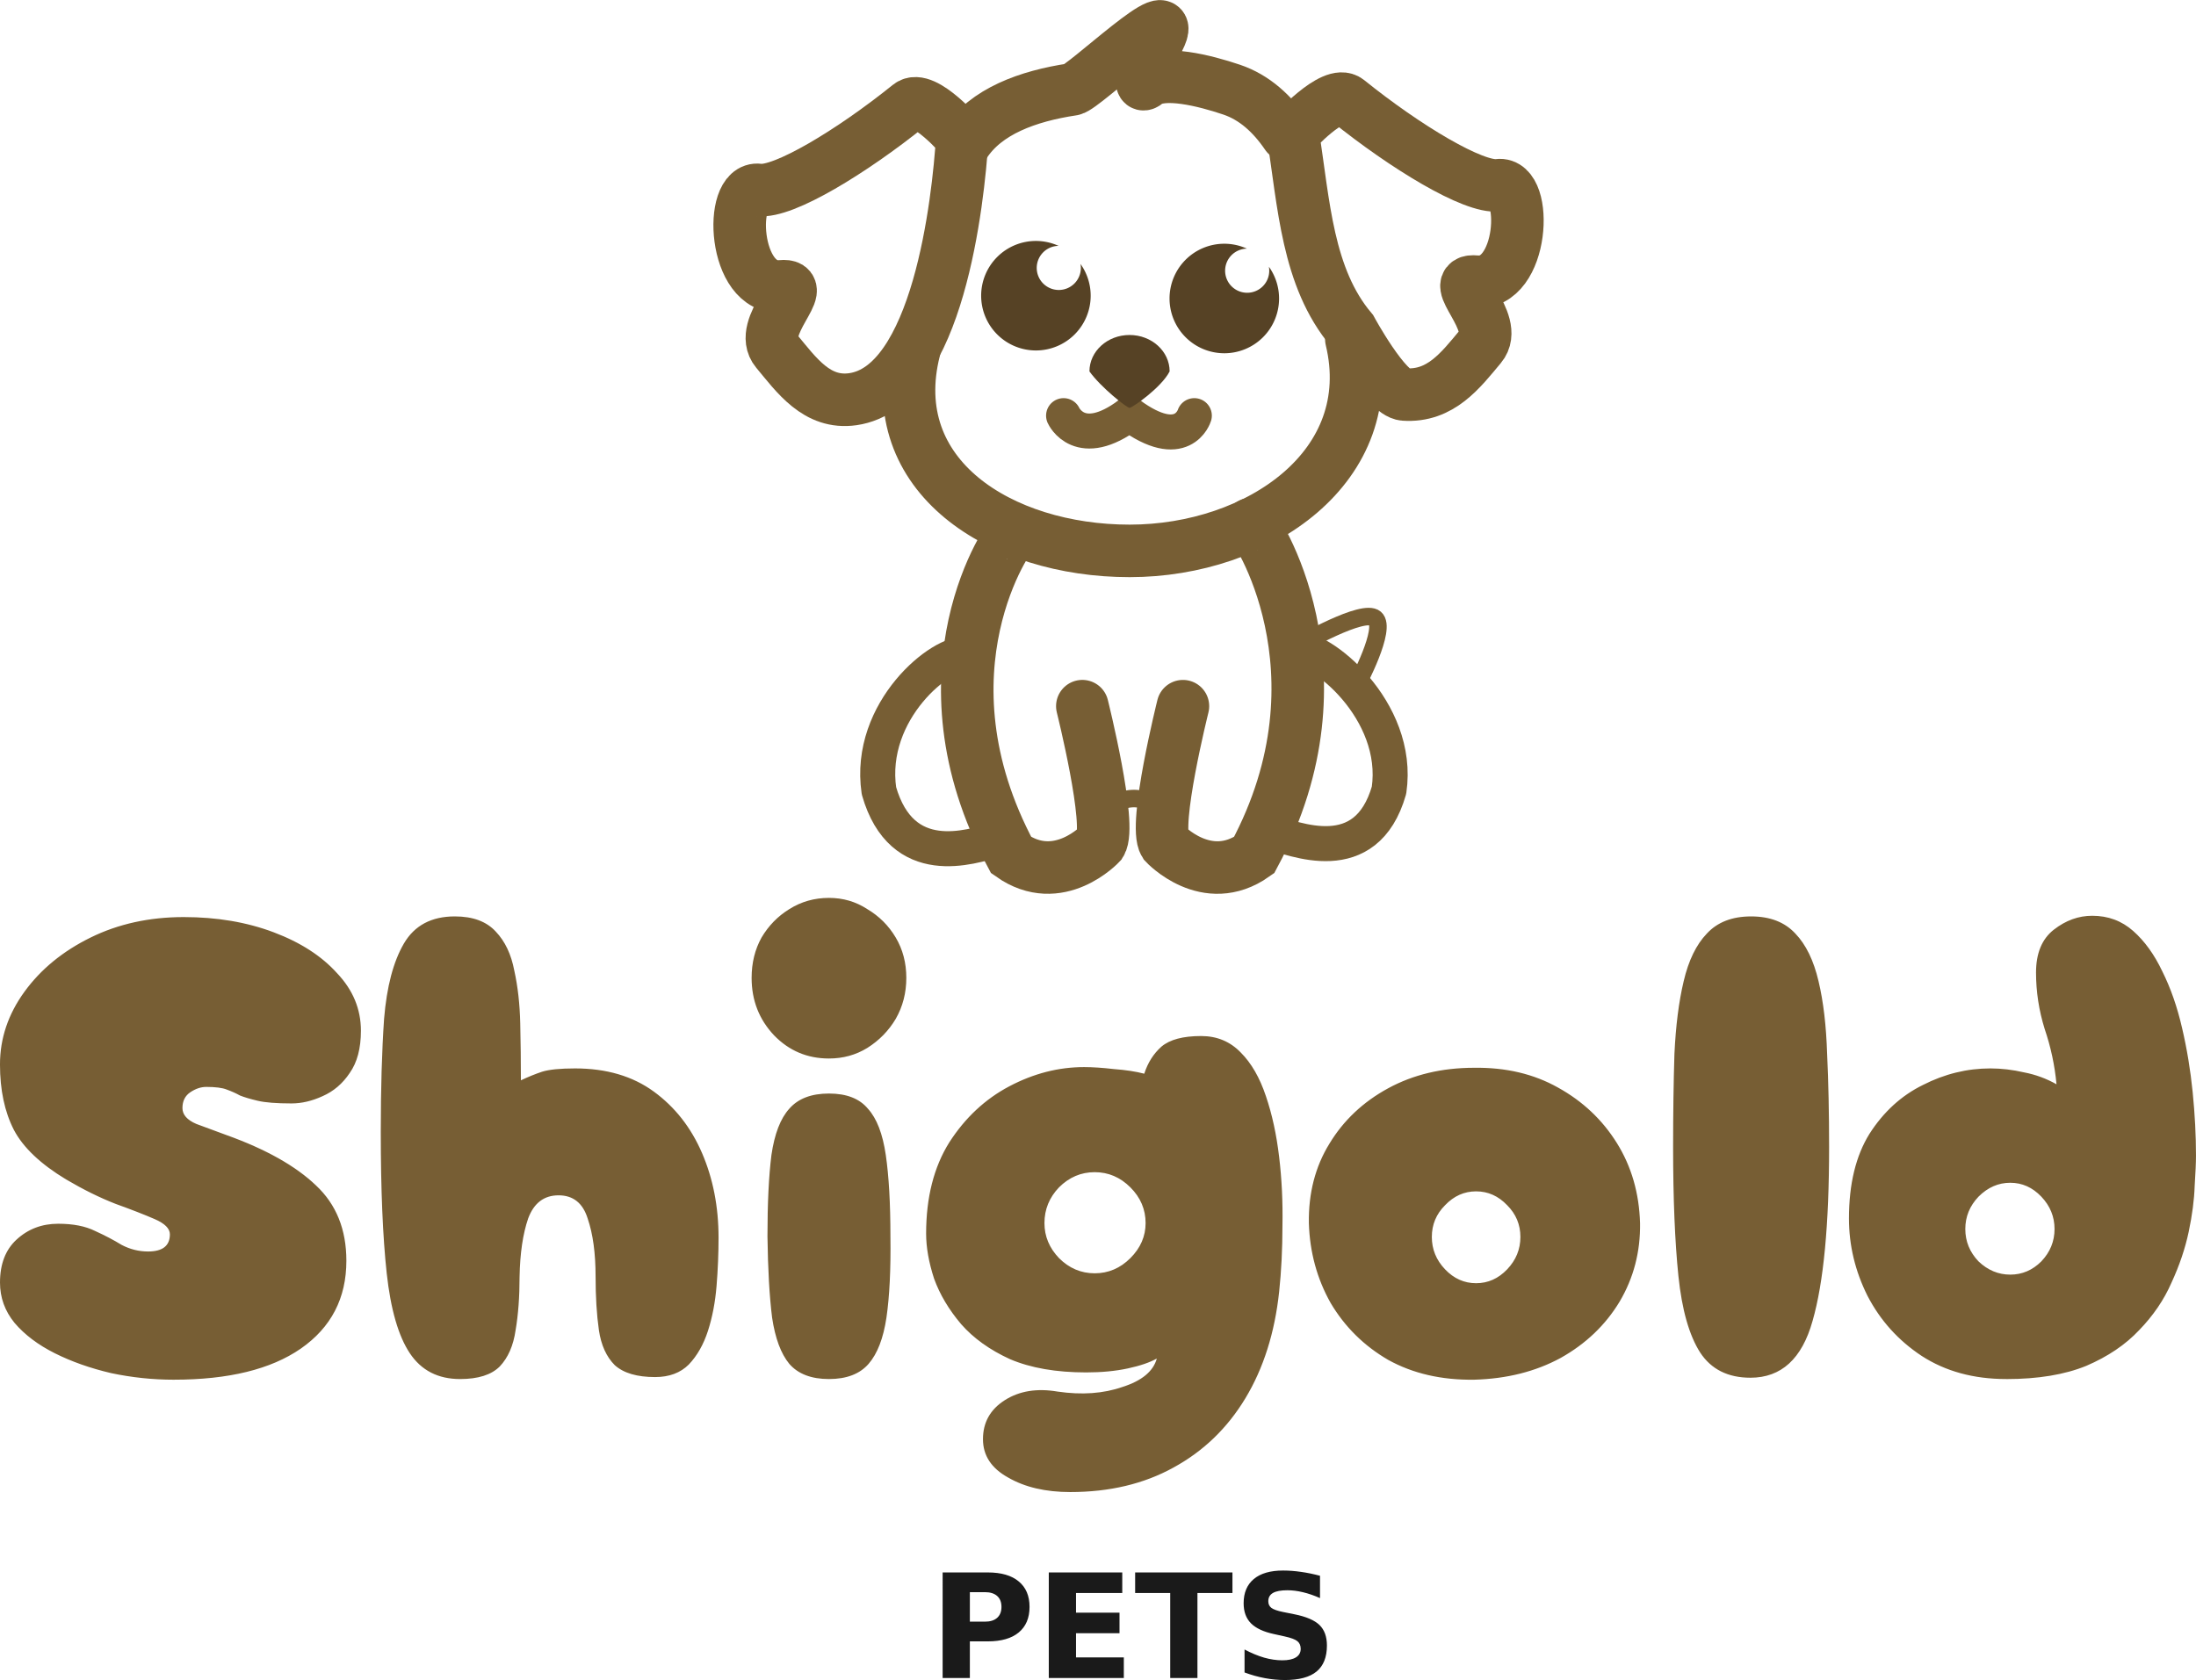
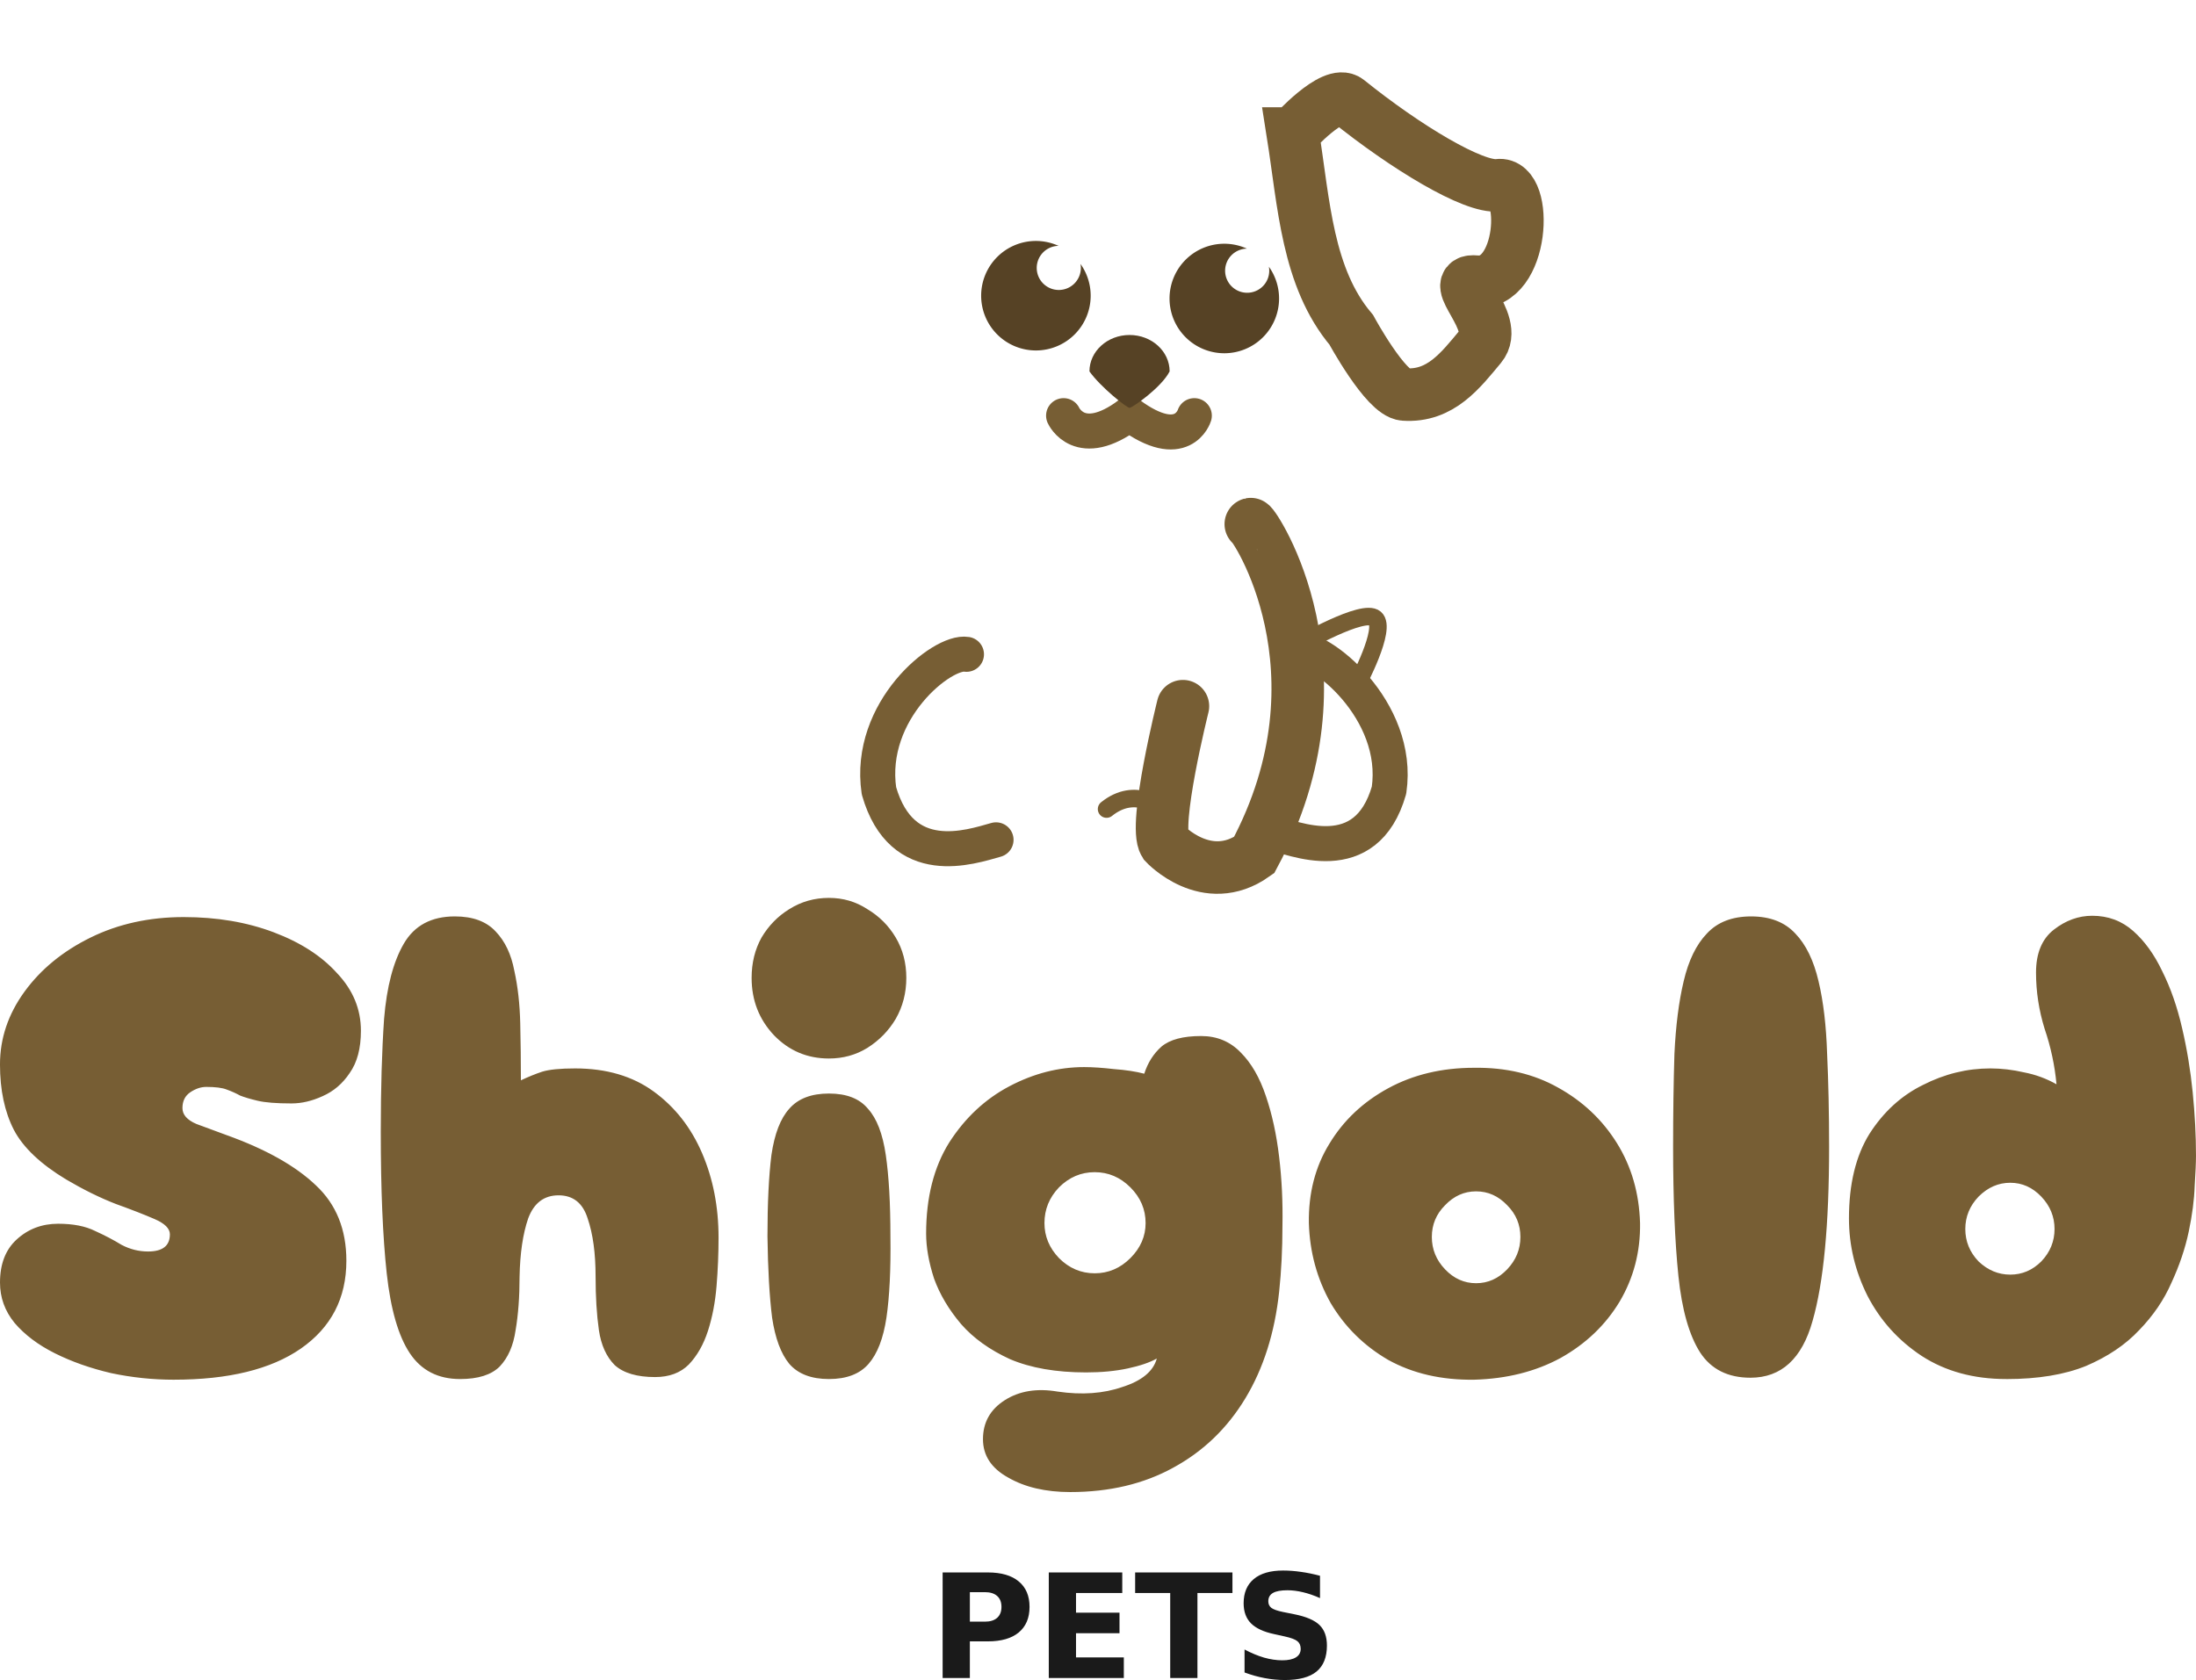
<svg xmlns="http://www.w3.org/2000/svg" xmlns:ns1="http://www.inkscape.org/namespaces/inkscape" xmlns:ns2="http://sodipodi.sourceforge.net/DTD/sodipodi-0.dtd" width="165.912mm" height="126.959mm" viewBox="0 0 165.912 126.959" version="1.1" id="svg1" ns1:version="1.4 (e7c3feb100, 2024-10-09)" ns2:docname="logo_shigold_color.svg">
  <ns2:namedview id="namedview1" pagecolor="#505050" bordercolor="#eeeeee" borderopacity="1" ns1:showpageshadow="0" ns1:pageopacity="0" ns1:pagecheckerboard="0" ns1:deskcolor="#505050" ns1:document-units="mm" ns1:zoom="1.0921857" ns1:cx="339.22801" ns1:cy="258.19784" ns1:window-width="1142" ns1:window-height="1104" ns1:window-x="4162" ns1:window-y="275" ns1:window-maximized="0" ns1:current-layer="layer1" />
  <defs id="defs1" />
  <g ns1:label="Layer 1" ns1:groupmode="layer" id="layer1" transform="translate(-15.028,-80.234)">
    <g id="g70" transform="translate(-135.724,158.285)" style="stroke:#775e34;stroke-opacity:1">
-       <path id="path57" style="opacity:1;fill:none;stroke:#775e34;stroke-width:3.969;stroke-linecap:round;stroke-dasharray:none;stroke-opacity:1;paint-order:stroke markers fill" d="m 223.642,-67.192 c 1.589,-2.445 4.756,-3.598 8.134,-4.105 0.85,-0.127 8.311,-7.336 6.504,-3.776 -1.029,2.028 -1.671,3.889 -0.889,3.263 1.194,-0.955 4.377,-0.156 6.421,0.536 1.709,0.579 3.062,1.81 4.159,3.42 m 4.877,15.431 c 2.302,9.591 -7.008,16.002 -16.749,16.002 -9.741,-10e-7 -18.686,-5.64 -16.269,-15.203" ns2:nodetypes="cssssccsc" />
      <path style="opacity:1;fill:none;stroke:#775e34;stroke-width:3.969;stroke-linecap:round;stroke-dasharray:none;stroke-opacity:1;paint-order:stroke markers fill" d="m 248.427,-67.962 c 0,0 3.042,-3.381 4.151,-2.487 4.357,3.511 9.53,6.637 11.371,6.396 2.303,-0.302 1.938,7.627 -1.688,7.285 -2.322,-0.219 1.893,3.043 0.355,4.886 -1.51,1.81 -3.02,3.829 -5.774,3.642 -1.401,-0.095 -3.998,-4.886 -3.998,-4.886 -3.335,-3.952 -3.577,-9.521 -4.418,-14.836 z" id="path58" ns2:nodetypes="cssssscc" />
-       <path style="opacity:1;fill:none;stroke:#775e34;stroke-width:3.969;stroke-linecap:round;stroke-dasharray:none;stroke-opacity:1;paint-order:stroke markers fill" d="m 223.451,-67.607 c 0,0 -2.888,-3.381 -3.998,-2.487 -4.357,3.511 -9.53,6.637 -11.371,6.396 -2.303,-0.302 -1.938,7.627 1.688,7.285 2.322,-0.219 -1.893,3.043 -0.355,4.886 1.51,1.81 3.042,4.032 5.774,3.642 6.441,-0.919 7.963,-14.98 8.262,-19.722 z" id="path59" ns2:nodetypes="csssssc" />
      <path style="opacity:1;fill:none;stroke:#775e34;stroke-width:2.646;stroke-linecap:round;stroke-dasharray:none;stroke-opacity:1;paint-order:stroke markers fill" d="m 231.108,-46.641 c 0,0 1.216,2.694 4.967,-0.118 4.031,2.969 4.911,0.118 4.911,0.118" id="path60" ns2:nodetypes="ccc" />
      <path id="path61" style="opacity:1;fill:#564225;fill-opacity:1;stroke:none;stroke-width:1.616;stroke-linecap:round;stroke-opacity:1;paint-order:stroke markers fill" d="m 239.12,-49.984 c -0.626,1.226 -2.823,2.751 -3.029,2.752 -0.211,0.001 -2.172,-1.553 -3.029,-2.752 0,-1.52 1.356,-2.752 3.029,-2.752 1.673,0 3.029,1.232 3.029,2.752 z" ns2:nodetypes="cscsc" />
      <path id="path62" style="opacity:1;fill:#564225;fill-opacity:1;stroke:none;stroke-width:1.676;stroke-linecap:round;stroke-opacity:1;paint-order:stroke markers fill" d="m 243.25,-59.632 a 4.138,4.138 0 0 0 -4.137,4.138 4.138,4.138 0 0 0 4.137,4.138 4.138,4.138 0 0 0 4.138,-4.138 4.138,4.138 0 0 0 -0.769,-2.401 1.667,1.667 0 0 1 0.027,0.301 1.667,1.667 0 0 1 -1.667,1.667 1.667,1.667 0 0 1 -1.667,-1.667 1.667,1.667 0 0 1 1.649,-1.666 4.138,4.138 0 0 0 -1.711,-0.372 z" />
      <path id="path63" style="opacity:1;fill:#564225;fill-opacity:1;stroke:none;stroke-width:1.676;stroke-linecap:round;stroke-opacity:1;paint-order:stroke markers fill" d="m 229.017,-59.843 a 4.138,4.138 0 0 0 -4.137,4.138 4.138,4.138 0 0 0 4.137,4.138 4.138,4.138 0 0 0 4.138,-4.138 4.138,4.138 0 0 0 -0.769,-2.401 1.667,1.667 0 0 1 0.027,0.301 1.667,1.667 0 0 1 -1.667,1.667 1.667,1.667 0 0 1 -1.667,-1.667 1.667,1.667 0 0 1 1.649,-1.666 4.138,4.138 0 0 0 -1.711,-0.372 z" />
      <path style="opacity:1;fill:none;fill-opacity:1;stroke:#775e34;stroke-width:3.969;stroke-linecap:round;stroke-dasharray:none;stroke-opacity:1;paint-order:stroke markers fill" d="m 245.252,-38.444 c 0.22,-0.055 7.705,11.112 0.25,25.013 -3.588,2.539 -6.753,-0.875 -6.753,-0.875 -0.875,-1.376 1.376,-10.38 1.376,-10.38" id="path64" ns2:nodetypes="cccc" />
-       <path style="opacity:1;fill:none;fill-opacity:1;stroke:#775e34;stroke-width:3.969;stroke-linecap:round;stroke-dasharray:none;stroke-opacity:1;paint-order:stroke markers fill" d="m 227.32,-37.753 c -0.22,-0.055 -7.628,10.42 -0.173,24.321 3.588,2.539 6.753,-0.875 6.753,-0.875 0.875,-1.376 -1.376,-10.38 -1.376,-10.38" id="path65" ns2:nodetypes="cccc" />
      <path style="opacity:1;fill:none;fill-opacity:1;stroke:#775e34;stroke-width:2.646;stroke-linecap:round;stroke-linejoin:round;stroke-dasharray:none;stroke-opacity:1;paint-order:markers fill stroke" d="m 248.615,-28.999 c 1.813,-0.305 7.967,4.587 7.08,10.663 -1.732,6.044 -7.15,3.661 -9.081,3.123" id="path66" ns2:nodetypes="ccc" />
      <path style="opacity:1;fill:none;fill-opacity:1;stroke:#775e34;stroke-width:2.646;stroke-linecap:round;stroke-linejoin:round;stroke-dasharray:none;stroke-opacity:1;paint-order:markers fill stroke" d="m 223.771,-28.605 c -1.813,-0.305 -7.5,4.237 -6.613,10.313 1.732,6.044 6.917,4.245 8.847,3.706" id="path67" ns2:nodetypes="ccc" />
      <path style="opacity:1;fill:none;fill-opacity:1;stroke:#775e34;stroke-width:1.323;stroke-linecap:round;stroke-linejoin:round;stroke-dasharray:none;stroke-opacity:1;paint-order:markers fill stroke" d="m 248.762,-29.22 c 0.314,-0.179 4.987,-2.865 5.885,-2.102 0.897,0.763 -1.345,4.956 -1.345,4.956" id="path68" ns2:nodetypes="csc" />
      <path style="opacity:1;fill:none;fill-opacity:1;stroke:#775e34;stroke-width:2.646;stroke-linecap:round;stroke-linejoin:round;stroke-dasharray:none;stroke-opacity:1;paint-order:markers fill stroke" d="M 233.817,-16.987 Z" id="path69" />
      <path style="opacity:1;fill:none;fill-opacity:1;stroke:#775e34;stroke-width:1.323;stroke-linecap:round;stroke-linejoin:round;stroke-dasharray:none;stroke-opacity:1;paint-order:markers fill stroke" d="m 234.355,-16.91 c 2.23,-1.786 4.144,-0.005 4.151,-3e-6" id="path70" ns2:nodetypes="cc" />
    </g>
    <path d="m 28.164,184.497 q -2.397,0 -4.745,-0.499 -2.347,-0.549 -4.245,-1.498 -1.898,-0.949 -3.047,-2.297 -1.099,-1.348 -1.099,-3.047 0,-2.098 1.249,-3.246 1.299,-1.199 3.146,-1.199 1.698,0 2.797,0.549 1.099,0.499 1.998,1.049 0.949,0.499 1.998,0.499 1.648,0 1.648,-1.299 0,-0.649 -1.149,-1.149 -1.149,-0.499 -2.947,-1.149 -1.798,-0.699 -3.746,-1.848 -2.897,-1.748 -3.946,-3.746 -1.049,-2.048 -1.049,-4.944 0,-2.947 1.848,-5.494 1.848,-2.547 4.994,-4.095 3.146,-1.548 7.042,-1.548 3.746,0 6.792,1.149 3.047,1.149 4.795,3.096 1.798,1.898 1.798,4.345 0,1.998 -0.849,3.196 -0.799,1.199 -2.048,1.748 -1.199,0.549 -2.347,0.549 -1.698,0 -2.547,-0.2 -0.849,-0.2 -1.348,-0.4 -0.449,-0.25 -0.999,-0.449 -0.499,-0.2 -1.548,-0.2 -0.599,0 -1.199,0.4 -0.599,0.4 -0.599,1.199 0,0.749 1.049,1.199 1.099,0.4 2.297,0.849 4.445,1.598 6.742,3.796 2.297,2.148 2.297,5.694 0,4.245 -3.446,6.642 -3.396,2.347 -9.589,2.347 z m 21.625,-0.05 q -2.497,0 -3.796,-1.948 -1.299,-1.948 -1.748,-6.043 -0.449,-4.145 -0.449,-10.688 0,-4.894 0.25,-8.54 0.3,-3.646 1.498,-5.694 1.199,-2.048 3.846,-2.048 2.048,0 3.096,1.149 1.049,1.099 1.398,2.947 0.4,1.798 0.449,3.995 0.05,2.148 0.05,4.295 0.849,-0.4 1.598,-0.649 0.799,-0.25 2.497,-0.25 3.546,0 5.943,1.748 2.397,1.748 3.646,4.645 1.249,2.897 1.249,6.393 0,1.798 -0.15,3.646 -0.15,1.848 -0.649,3.396 -0.499,1.548 -1.448,2.547 -0.949,0.949 -2.547,0.949 -2.048,0 -3.047,-0.899 -0.949,-0.949 -1.199,-2.647 -0.25,-1.748 -0.25,-4.045 0,-2.647 -0.599,-4.395 -0.549,-1.748 -2.198,-1.748 -1.648,0 -2.297,1.748 -0.599,1.748 -0.649,4.395 0,2.297 -0.3,4.045 -0.25,1.748 -1.199,2.747 -0.949,0.949 -2.997,0.949 z m 27.868,-24.223 q -2.447,0 -4.145,-1.748 -1.698,-1.798 -1.698,-4.345 0,-1.698 0.749,-3.047 0.799,-1.348 2.098,-2.148 1.348,-0.849 2.997,-0.849 1.598,0 2.897,0.849 1.348,0.799 2.148,2.148 0.799,1.348 0.799,3.047 0,1.698 -0.799,3.096 -0.799,1.348 -2.148,2.198 -1.299,0.799 -2.897,0.799 z m 0,24.223 q -1.998,0 -2.997,-1.149 -0.949,-1.149 -1.299,-3.496 -0.3,-2.397 -0.35,-6.143 0,-3.746 0.3,-6.143 0.35,-2.397 1.348,-3.496 0.999,-1.149 2.997,-1.149 1.998,0 2.947,1.149 0.999,1.099 1.348,3.496 0.35,2.397 0.35,6.143 0.05,3.746 -0.3,6.143 -0.35,2.347 -1.348,3.496 -0.999,1.149 -2.997,1.149 z m 18.229,8.54 q -2.797,0 -4.695,-1.099 -1.898,-1.049 -1.898,-2.897 0,-1.898 1.648,-2.947 1.648,-1.049 3.995,-0.649 2.747,0.4 4.894,-0.35 2.198,-0.699 2.597,-2.148 -0.799,0.449 -2.197,0.749 -1.398,0.3 -3.146,0.3 -3.396,0 -5.743,-0.999 -2.297,-1.049 -3.696,-2.647 -1.398,-1.648 -2.048,-3.446 -0.599,-1.848 -0.599,-3.396 0,-4.095 1.748,-6.892 1.798,-2.797 4.545,-4.245 2.747,-1.448 5.644,-1.448 0.949,0 2.247,0.15 1.348,0.1 2.297,0.35 0.4,-1.249 1.299,-2.048 0.949,-0.799 2.997,-0.799 1.798,0 2.997,1.249 1.199,1.199 1.898,3.296 0.699,2.048 0.999,4.595 0.3,2.497 0.25,5.194 0,2.647 -0.25,4.994 -0.499,4.645 -2.547,8.041 -2.048,3.396 -5.444,5.244 -3.346,1.848 -7.791,1.848 z m 1.848,-16.531 q 1.548,0 2.697,-1.149 1.149,-1.149 1.149,-2.647 0,-1.548 -1.149,-2.697 -1.149,-1.149 -2.697,-1.149 -1.548,0 -2.697,1.149 -1.099,1.149 -1.099,2.697 0,1.498 1.099,2.647 1.149,1.149 2.697,1.149 z m 28.667,8.041 q -3.696,0.05 -6.493,-1.498 -2.747,-1.598 -4.345,-4.295 -1.548,-2.747 -1.648,-6.043 -0.05,-3.396 1.548,-5.993 1.598,-2.647 4.445,-4.195 2.847,-1.548 6.493,-1.548 3.596,-0.05 6.343,1.498 2.797,1.548 4.445,4.195 1.648,2.647 1.748,6.043 0.05,3.246 -1.548,5.943 -1.598,2.647 -4.445,4.245 -2.847,1.548 -6.543,1.648 z m 0.15,-7.292 q 1.348,0 2.347,-1.049 0.999,-1.049 0.999,-2.447 0,-1.398 -0.999,-2.397 -0.999,-1.049 -2.347,-1.049 -1.348,0 -2.347,1.049 -0.999,0.999 -0.999,2.397 0,1.398 0.999,2.447 0.999,1.049 2.347,1.049 z m 20.727,7.142 q -2.547,0 -3.796,-1.898 -1.249,-1.948 -1.648,-5.793 -0.4,-3.896 -0.4,-9.739 0,-3.846 0.1,-7.042 0.15,-3.196 0.699,-5.494 0.549,-2.347 1.748,-3.596 1.199,-1.299 3.346,-1.299 2.148,0 3.346,1.299 1.199,1.249 1.748,3.596 0.549,2.297 0.649,5.494 0.15,3.196 0.15,7.042 0,8.79 -1.249,13.135 -1.199,4.295 -4.695,4.295 z m 19.328,0.1 q -3.696,0 -6.393,-1.748 -2.647,-1.748 -4.095,-4.545 -1.398,-2.797 -1.398,-5.843 0,-3.896 1.548,-6.393 1.598,-2.497 4.045,-3.696 2.447,-1.249 5.094,-1.249 1.249,0 2.547,0.3 1.299,0.25 2.447,0.899 -0.2,-2.148 -0.899,-4.195 -0.649,-2.098 -0.649,-4.245 0,-2.197 1.348,-3.246 1.348,-1.049 2.897,-1.049 1.798,0 3.096,1.149 1.299,1.149 2.198,3.047 0.949,1.898 1.498,4.295 0.549,2.347 0.799,4.845 0.25,2.497 0.25,4.795 0,0.749 -0.1,2.297 -0.05,1.548 -0.449,3.446 -0.4,1.898 -1.299,3.846 -0.849,1.948 -2.447,3.596 -1.548,1.648 -3.995,2.697 -2.447,0.999 -6.043,0.999 z m 0.3,-7.891 q 1.348,0 2.347,-0.999 0.999,-1.049 0.999,-2.447 0,-1.398 -0.999,-2.447 -0.999,-1.049 -2.347,-1.049 -1.348,0 -2.397,1.049 -0.999,1.049 -0.999,2.447 0,1.398 0.999,2.447 1.049,0.999 2.397,0.999 z" id="text70" style="font-size:49.943px;line-height:45.971px;font-family:'Cherry Bomb One';-inkscape-font-specification:'Cherry Bomb One';font-variant-ligatures:none;word-spacing:-0.117px;fill:#775e34;stroke-width:9.364;stroke-linecap:round;stroke-linejoin:round;paint-order:markers fill stroke" aria-label="Shigold" />
    <path style="font-weight:bold;font-size:10.942px;line-height:10.072px;font-family:'GFS Complutum';-inkscape-font-specification:'GFS Complutum';font-variant-ligatures:none;word-spacing:-0.026px;fill:#1a1a1a;stroke-width:2.052;stroke-linecap:round;stroke-linejoin:round;paint-order:markers fill stroke" d="m 86.246,199.062 h 3.414 q 1.523,0 2.335,0.679 0.817,0.673 0.817,1.923 0,1.256 -0.817,1.934 -0.812,0.673 -2.335,0.673 h -1.357 v 2.768 h -2.057 z m 2.057,1.491 v 2.228 h 1.138 q 0.598,0 0.924,-0.289 0.326,-0.294 0.326,-0.828 0,-0.534 -0.326,-0.823 -0.326,-0.289 -0.924,-0.289 z m 5.963,-1.491 h 5.551 v 1.555 h -3.494 v 1.485 h 3.286 v 1.555 h -3.286 v 1.827 h 3.612 v 1.555 h -5.669 z m 6.524,0 h 7.352 v 1.555 h -2.645 v 6.422 h -2.057 v -6.422 h -2.65 z m 13.967,0.251 v 1.688 q -0.657,-0.294 -1.282,-0.443 -0.625,-0.15 -1.181,-0.15 -0.737,0 -1.09,0.203 -0.353,0.203 -0.353,0.63 0,0.321 0.235,0.502 0.24,0.176 0.866,0.305 l 0.876,0.176 q 1.33,0.267 1.891,0.812 0.561,0.545 0.561,1.549 0,1.32 -0.785,1.966 -0.78,0.641 -2.388,0.641 -0.759,0 -1.523,-0.144 -0.764,-0.144 -1.528,-0.427 v -1.736 q 0.764,0.406 1.475,0.614 0.716,0.203 1.378,0.203 0.673,0 1.031,-0.224 0.358,-0.224 0.358,-0.641 0,-0.374 -0.246,-0.577 -0.24,-0.203 -0.967,-0.363 l -0.796,-0.176 q -1.197,-0.256 -1.752,-0.817 -0.55,-0.561 -0.55,-1.512 0,-1.191 0.769,-1.833 0.769,-0.641 2.212,-0.641 0.657,0 1.352,0.102 0.695,0.096 1.437,0.294 z" id="text71" aria-label="PETS" />
  </g>
</svg>